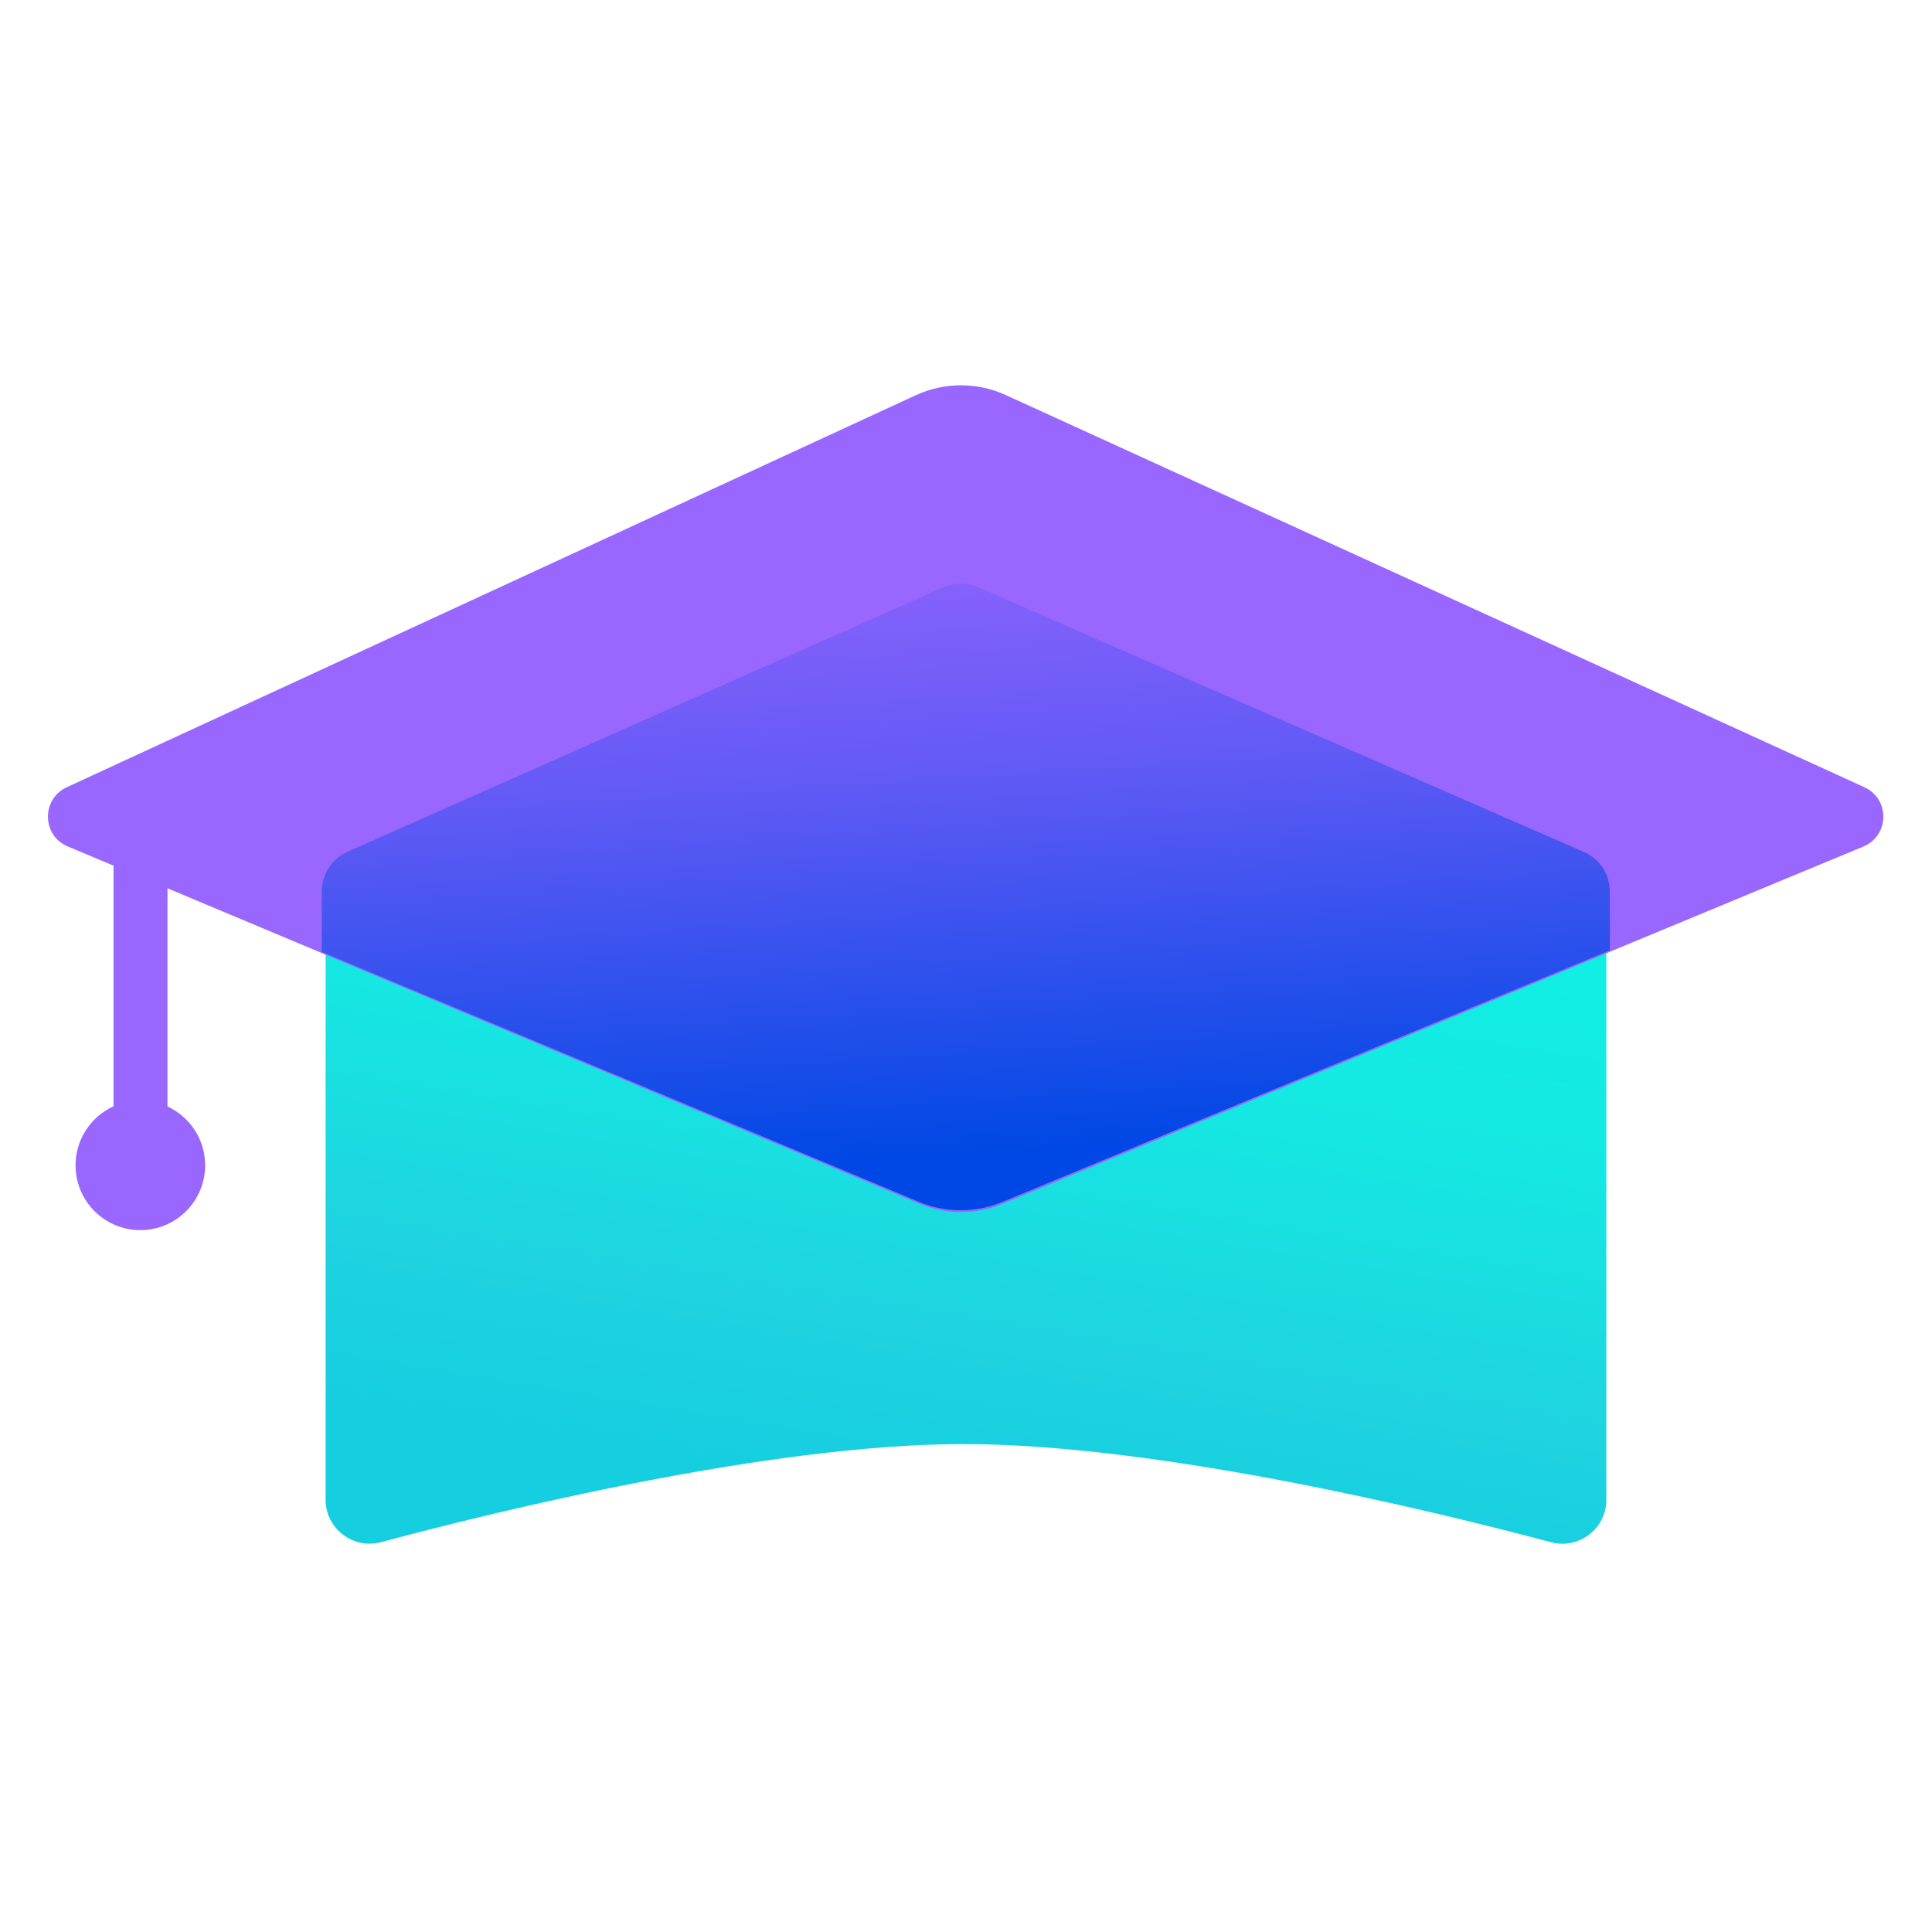
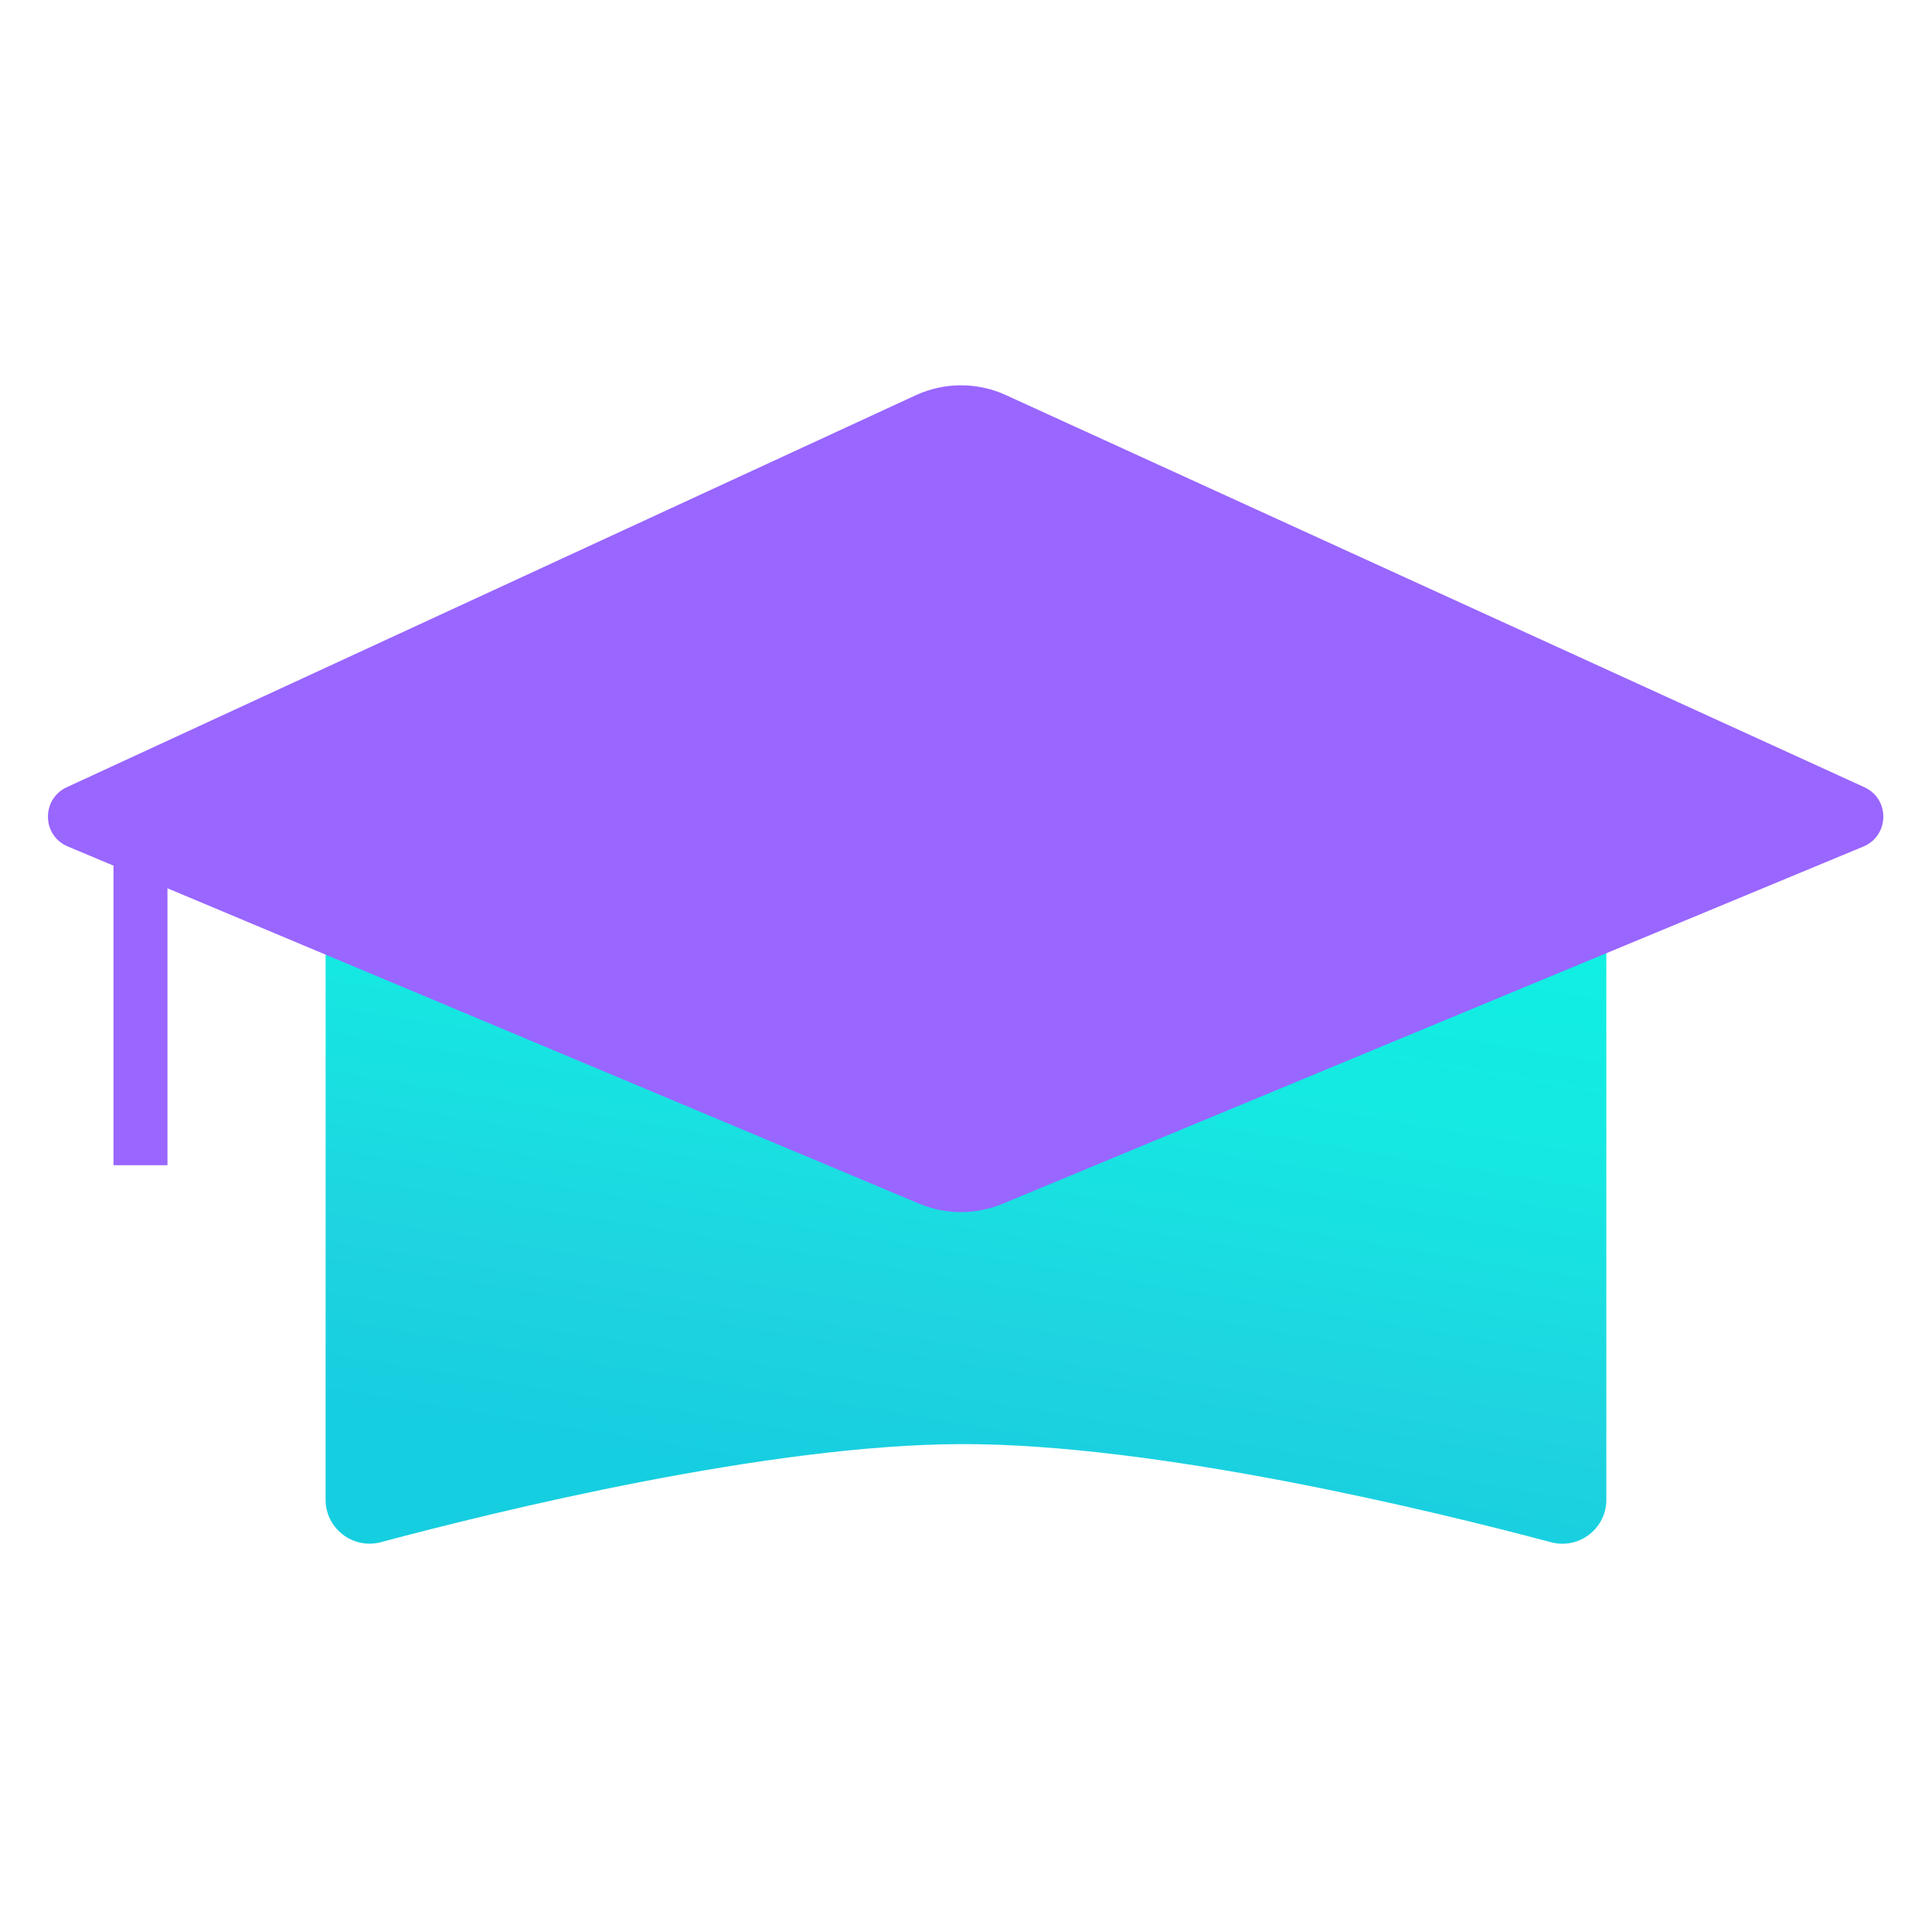
<svg xmlns="http://www.w3.org/2000/svg" width="28" height="28" viewBox="0 0 28 28" fill="none">
  <path d="M4.719 12.951C4.719 12.705 4.863 12.481 5.088 12.38L13.671 8.529C13.832 8.457 14.017 8.456 14.18 8.528L22.907 12.381C23.134 12.481 23.28 12.706 23.28 12.954V21.738C23.28 22.155 22.881 22.459 22.478 22.351C20.786 21.901 16.774 20.921 13.925 20.929C11.128 20.937 7.194 21.903 5.522 22.35C5.118 22.458 4.719 22.154 4.719 21.737V12.951Z" fill="url(#paint0_linear_440_1381)" />
  <path d="M0.983 12.268C0.606 12.111 0.597 11.581 0.968 11.409L13.272 5.728C13.687 5.537 14.163 5.536 14.578 5.726L27.02 11.409C27.393 11.579 27.384 12.112 27.005 12.269L14.528 17.447C14.142 17.607 13.708 17.606 13.323 17.445L0.983 12.268Z" fill="#9966FF" />
-   <path d="M13.67 8.512C13.831 8.44 14.014 8.44 14.175 8.511L22.955 12.348C23.183 12.447 23.331 12.672 23.331 12.921V13.772L14.523 17.421C14.137 17.58 13.704 17.58 13.319 17.419L4.664 13.796V12.918C4.664 12.67 4.81 12.446 5.036 12.345L13.67 8.512Z" fill="url(#paint1_linear_440_1381)" />
  <rect x="1.645" y="12.35" width="0.782" height="4.537" fill="#9966FF" />
-   <circle cx="2.034" cy="16.889" r="0.939" fill="#9966FF" />
  <defs>
    <linearGradient id="paint0_linear_440_1381" x1="15.337" y1="12.505" x2="13.791" y2="21.852" gradientUnits="userSpaceOnUse">
      <stop stop-color="#11EFE3" />
      <stop offset="0.33" stop-color="#15E8E2" />
      <stop offset="0.74" stop-color="#1FD3E0" />
      <stop offset="1" stop-color="#15CEE0" />
    </linearGradient>
    <linearGradient id="paint1_linear_440_1381" x1="15.373" y1="16.617" x2="14.813" y2="8.033" gradientUnits="userSpaceOnUse">
      <stop stop-color="#0048E5" />
      <stop offset="0.64" stop-color="#625AF5" />
      <stop offset="1" stop-color="#8A62FC" />
    </linearGradient>
  </defs>
</svg>